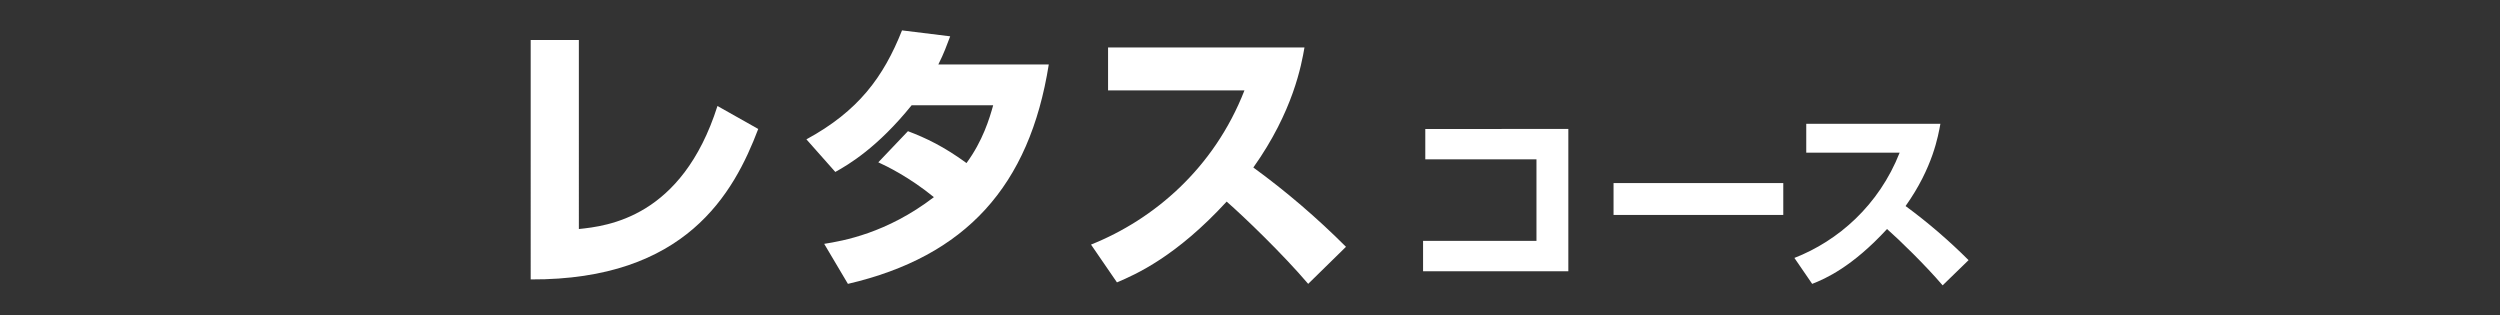
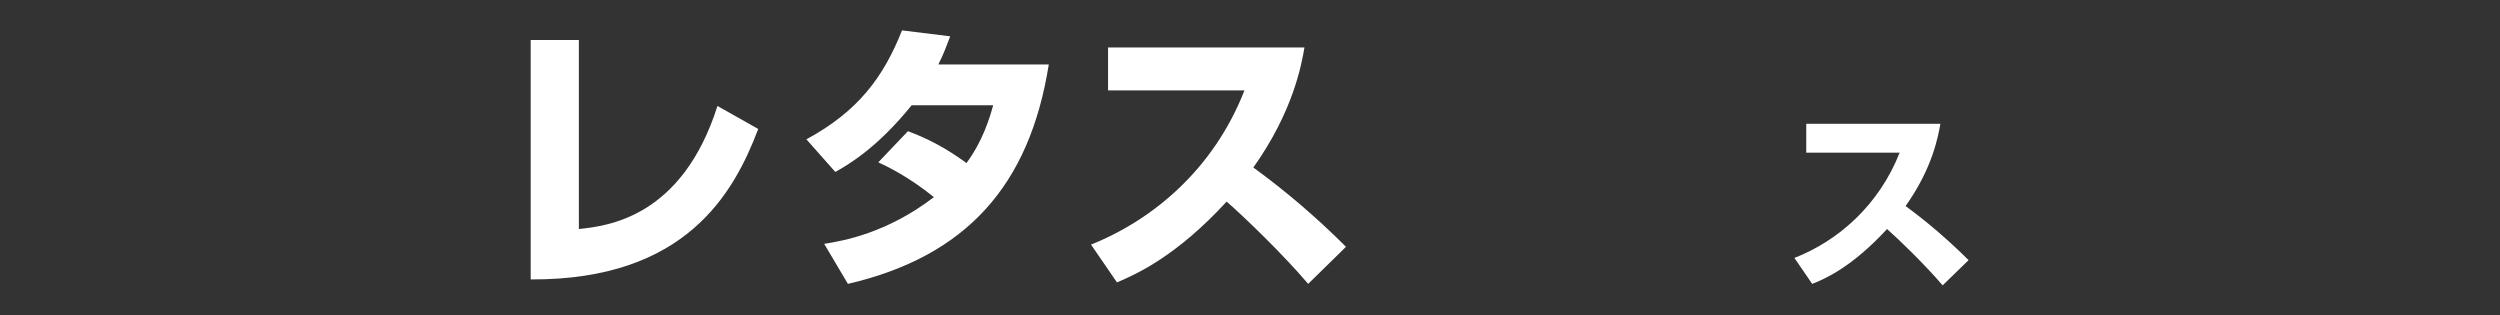
<svg xmlns="http://www.w3.org/2000/svg" version="1.1" id="レイヤー_1" x="0px" y="0px" viewBox="0 0 337.3 42.5" style="enable-background:new 0 0 337.3 42.5;" xml:space="preserve">
  <rect x="0" y="0" width="337.3" height="42.5" fill="#333333" stroke="none" />
  <style type="text/css">
	.st0{enable-background:new    ;}
	.st1{fill:#FFFFFF;}
</style>
  <g>
    <g class="st0">
      <path class="st1" d="M78.1,30.9c3.8-0.4,13.9-1.5,18.7-16.6l5.5,3.1c-3.3,8.7-9.8,20.4-30.7,20.3V5.4h6.5V30.9z" />
      <path class="st1" d="M122.5,17.7c2.4,0.9,4.9,2.1,7.9,4.3c2.2-3,3.1-6,3.6-7.8h-11c-4.6,5.7-8.5,8-10.3,9l-3.9-4.4    c7-3.8,10.4-8.4,12.9-14.7l6.5,0.8c-0.5,1.3-0.8,2.2-1.6,3.8h14.9c-2.6,16.4-11.2,25.9-27.1,29.6l-3.2-5.4    c2.5-0.4,8.4-1.4,14.8-6.3c-3.3-2.7-6.4-4.2-7.5-4.7L122.5,17.7z" />
      <path class="st1" d="M147.2,33c8.5-3.4,16.6-10.3,20.7-20.8h-18.4V6.4H176c-0.4,2.3-1.5,8.6-6.9,16.2c4.4,3.2,8.6,6.8,12.5,10.7    l-5.1,5c-3.4-4-8.7-9.1-11-11.1c-6.8,7.4-12.2,9.8-14.8,10.9L147.2,33z" />
    </g>
    <g class="st0">
-       <path class="st1" d="M211.6,17.4v19.2H192v-4.1h15.3v-11h-15v-4.1H211.6z" />
-       <path class="st1" d="M240.6,24.7V29h-22.9v-4.3H240.6z" />
+       <path class="st1" d="M240.6,24.7V29v-4.3H240.6z" />
      <path class="st1" d="M242.1,34.8c5.9-2.3,11.4-7.1,14.2-14.2h-12.6v-3.9h18.1c-0.3,1.6-1,5.9-4.7,11.1c3,2.2,5.9,4.7,8.5,7.3    l-3.5,3.4c-2.3-2.7-5.9-6.2-7.5-7.6c-4.7,5.1-8.3,6.7-10.1,7.4L242.1,34.8z" />
    </g>
  </g>
</svg>